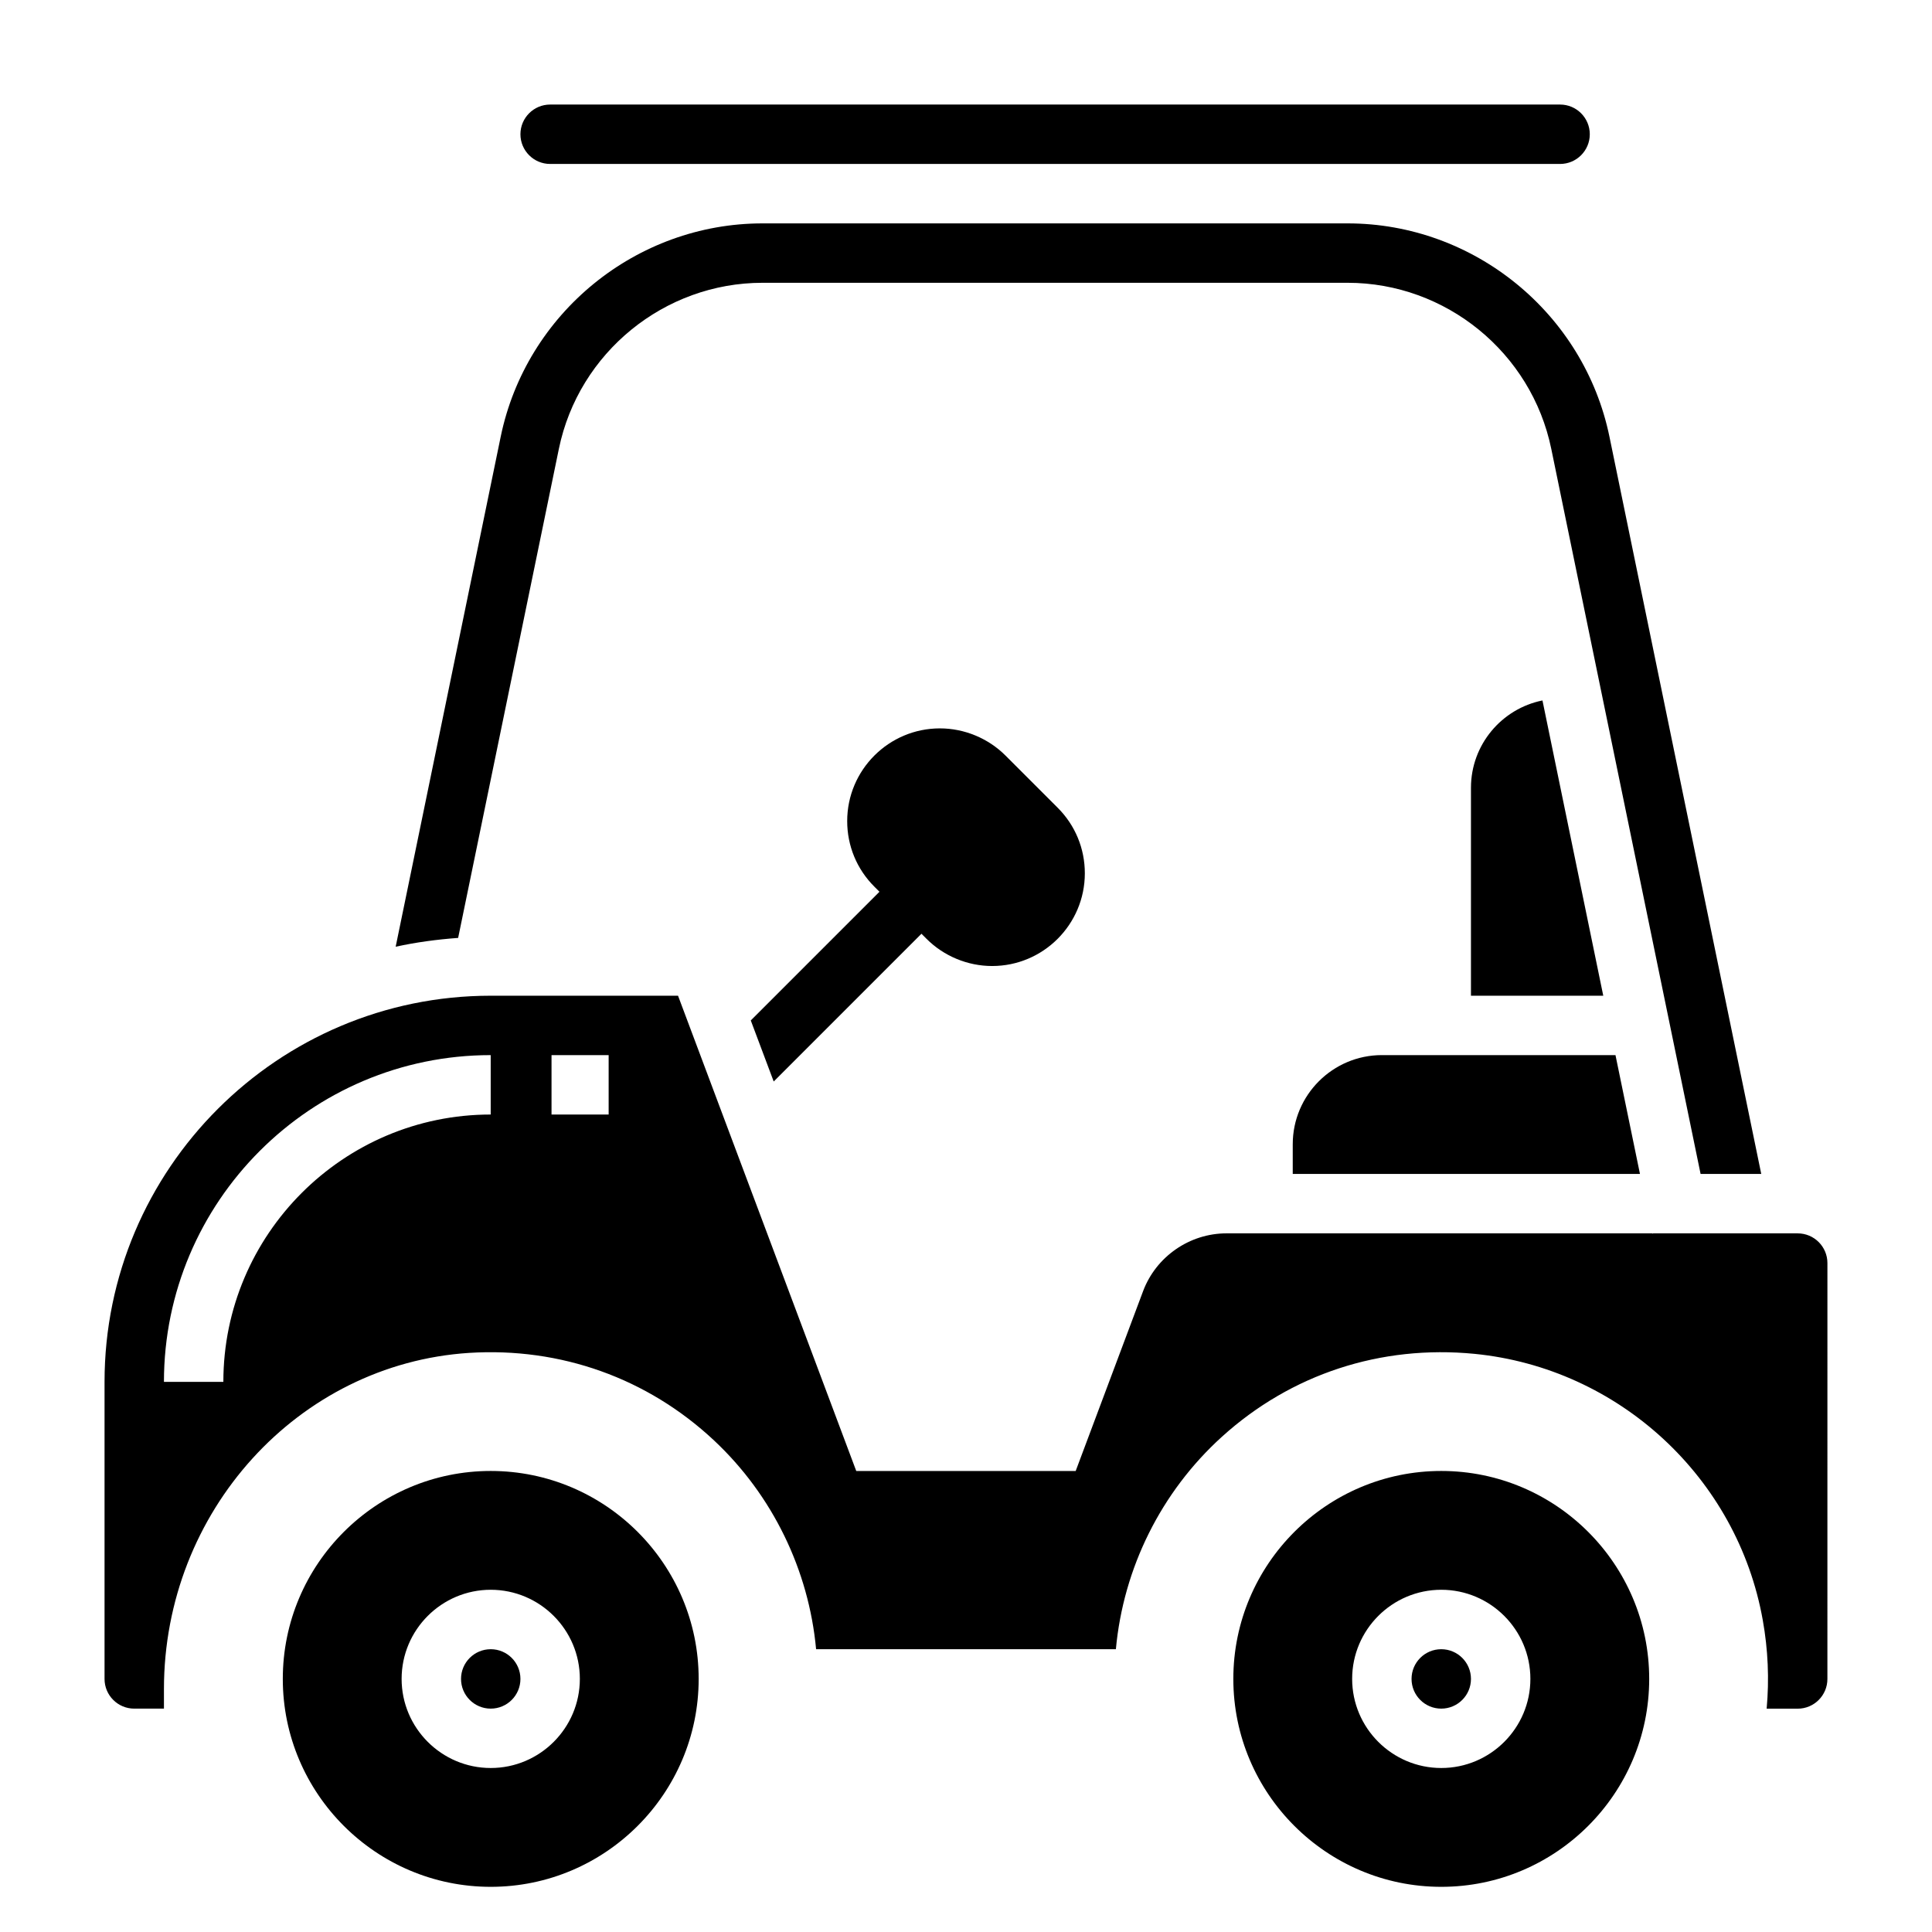
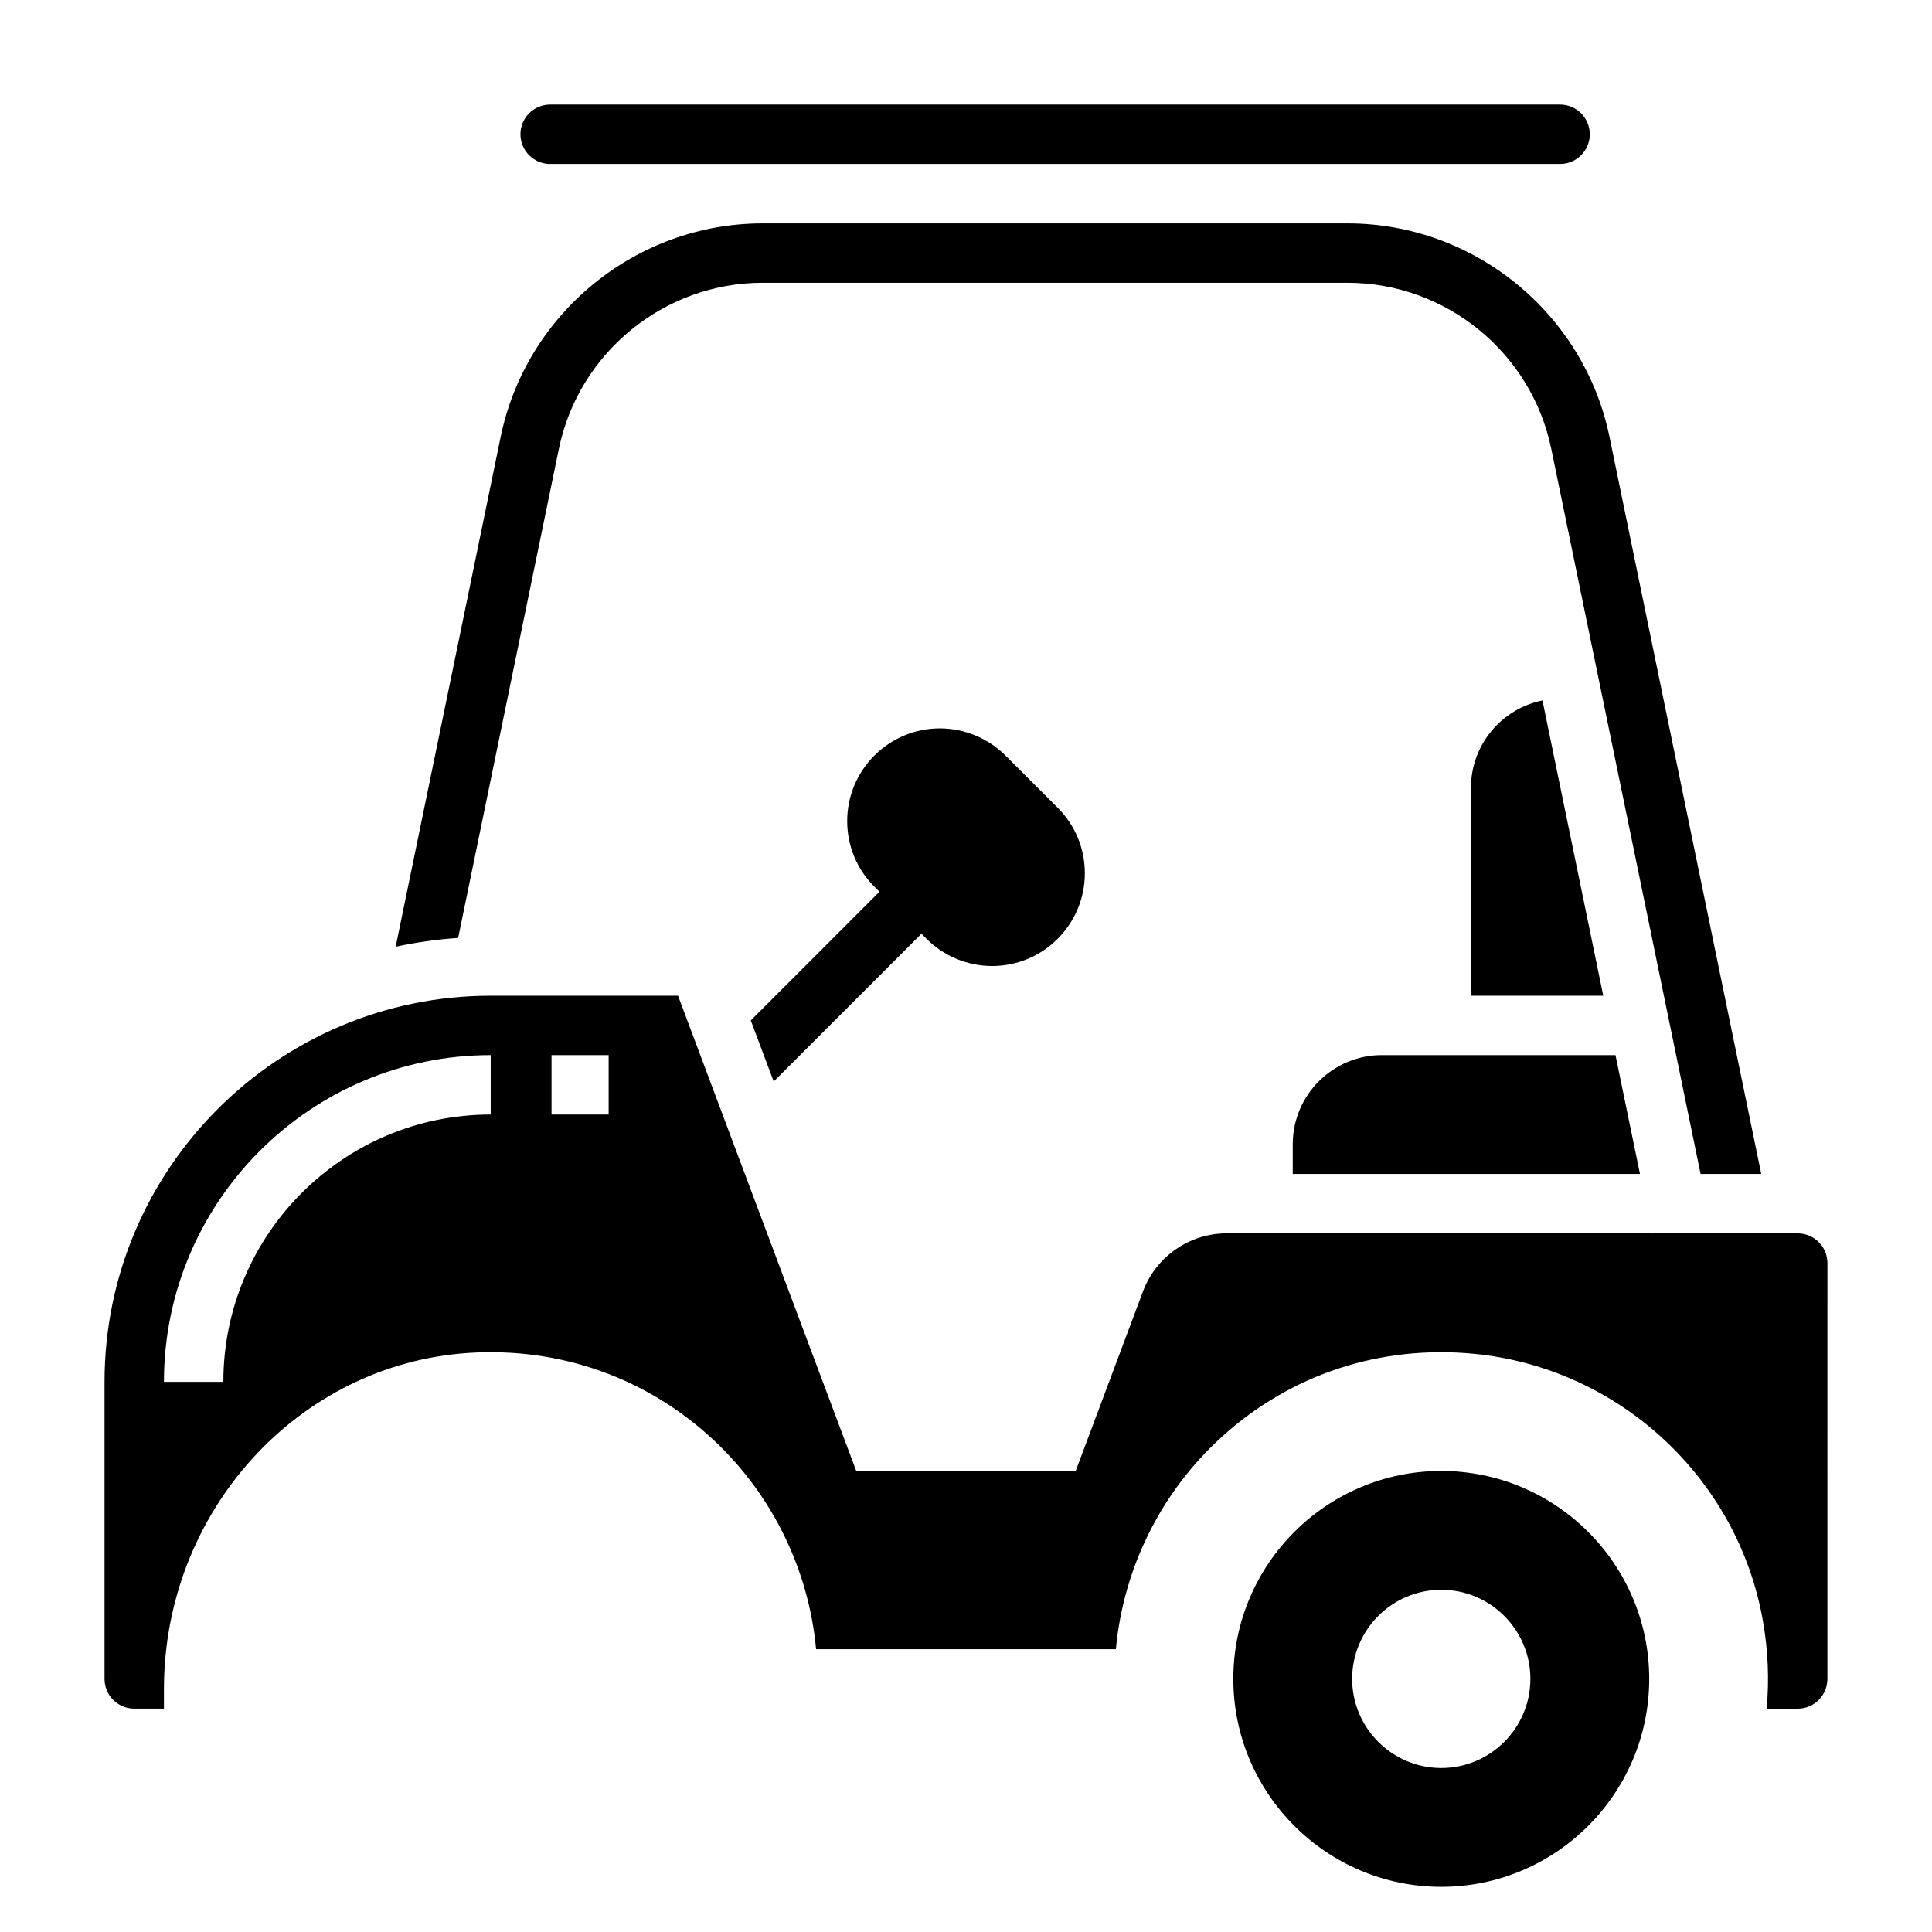
<svg xmlns="http://www.w3.org/2000/svg" fill="#000000" width="800px" height="800px" version="1.1" viewBox="144 144 512 512">
  <g>
-     <path d="m533.82 588.93c0 4.348-3.527 7.875-7.875 7.875-4.348 0-7.871-3.527-7.871-7.875 0-4.348 3.523-7.871 7.871-7.871 4.348 0 7.875 3.523 7.875 7.871" />
    <path d="m525.95 533.82c-30.379 0-55.105 24.727-55.105 55.105 0 30.379 24.727 55.105 55.105 55.105 30.379 0 55.105-24.727 55.105-55.105 0-30.379-24.727-55.105-55.105-55.105zm0 78.719c-13.02 0-23.617-10.598-23.617-23.617s10.598-23.617 23.617-23.617 23.617 10.598 23.617 23.617c0 13.023-10.594 23.617-23.617 23.617z" />
-     <path d="m281.92 588.93c0 4.348-3.523 7.875-7.871 7.875s-7.871-3.527-7.871-7.875c0-4.348 3.523-7.871 7.871-7.871s7.871 3.523 7.871 7.871" />
-     <path d="m274.05 533.82c-30.379 0-55.105 24.727-55.105 55.105 0 30.379 24.727 55.105 55.105 55.105s55.105-24.727 55.105-55.105c-0.004-30.379-24.727-55.105-55.105-55.105zm0 78.719c-13.02 0-23.617-10.598-23.617-23.617s10.598-23.617 23.617-23.617 23.617 10.598 23.617 23.617c0 13.023-10.598 23.617-23.617 23.617z" />
    <path d="m533.82 352.77v55.105h35.062l-16.113-78.246c-10.797 2.172-18.949 11.719-18.949 23.141z" />
    <path d="m486.59 447.23v7.871h92.016l-6.488-31.488h-61.91c-13.02 0-23.617 10.598-23.617 23.617z" />
    <path d="m620.41 470.85h-38.25l-0.301 0.062-0.012-0.062h-112.8c-9.793 0-18.68 6.156-22.121 15.328l-17.859 47.648h-58.152l-47.23-125.95h-49.641c-56.426 0-102.34 45.91-102.34 102.34v78.719c0 4.344 3.527 7.871 7.871 7.871h7.871v-5.172c0-47.027 35.512-86.16 80.844-89.102 24.246-1.535 47.312 6.684 64.961 23.223 15.477 14.508 25.09 34.328 27.023 55.309h79.445c1.977-21.5 11.973-41.699 28.102-56.309 18.344-16.617 42.09-24.387 66.914-21.973 38.281 3.769 69.707 32.801 76.422 70.598 1.395 7.816 1.73 15.664 1.023 23.434l8.227 0.004c4.344 0 7.871-3.527 7.871-7.871l0.004-110.22c0-4.344-3.527-7.871-7.875-7.871zm-346.37-31.488c-39.07 0-70.848 31.781-70.848 70.848h-15.746c0-47.742 38.848-86.594 86.594-86.594zm31.258 0h-15.137v-15.742h15.137z" />
    <path d="m349.04 430.61 39.156-39.156 1.355 1.355c4.57 4.574 10.898 7.195 17.371 7.195 13.547 0 24.57-11.023 24.57-24.57 0-6.566-2.551-12.738-7.195-17.375l-13.84-13.84c-4.574-4.57-10.902-7.191-17.375-7.191-13.547 0-24.566 11.02-24.566 24.566 0 6.566 2.551 12.738 7.195 17.375l1.355 1.355-34.102 34.102z" />
    <path d="m292.11 262.93c5.25-25.488 27.945-43.988 53.969-43.988h155.05c26.031 0 48.719 18.5 53.969 43.988l39.574 192.17h16.074l-40.219-195.34c-6.742-32.77-35.926-56.559-69.391-56.559h-155.06c-33.465 0-62.645 23.789-69.391 56.559l-27.828 135.13c5.391-1.172 10.926-1.922 16.555-2.332z" />
    <path d="m289.79 187.45h267.65c4.344 0 7.871-3.535 7.871-7.871 0-4.336-3.527-7.871-7.871-7.871h-267.65c-4.344 0-7.871 3.535-7.871 7.871 0 4.336 3.527 7.871 7.871 7.871z" />
  </g>
</svg>